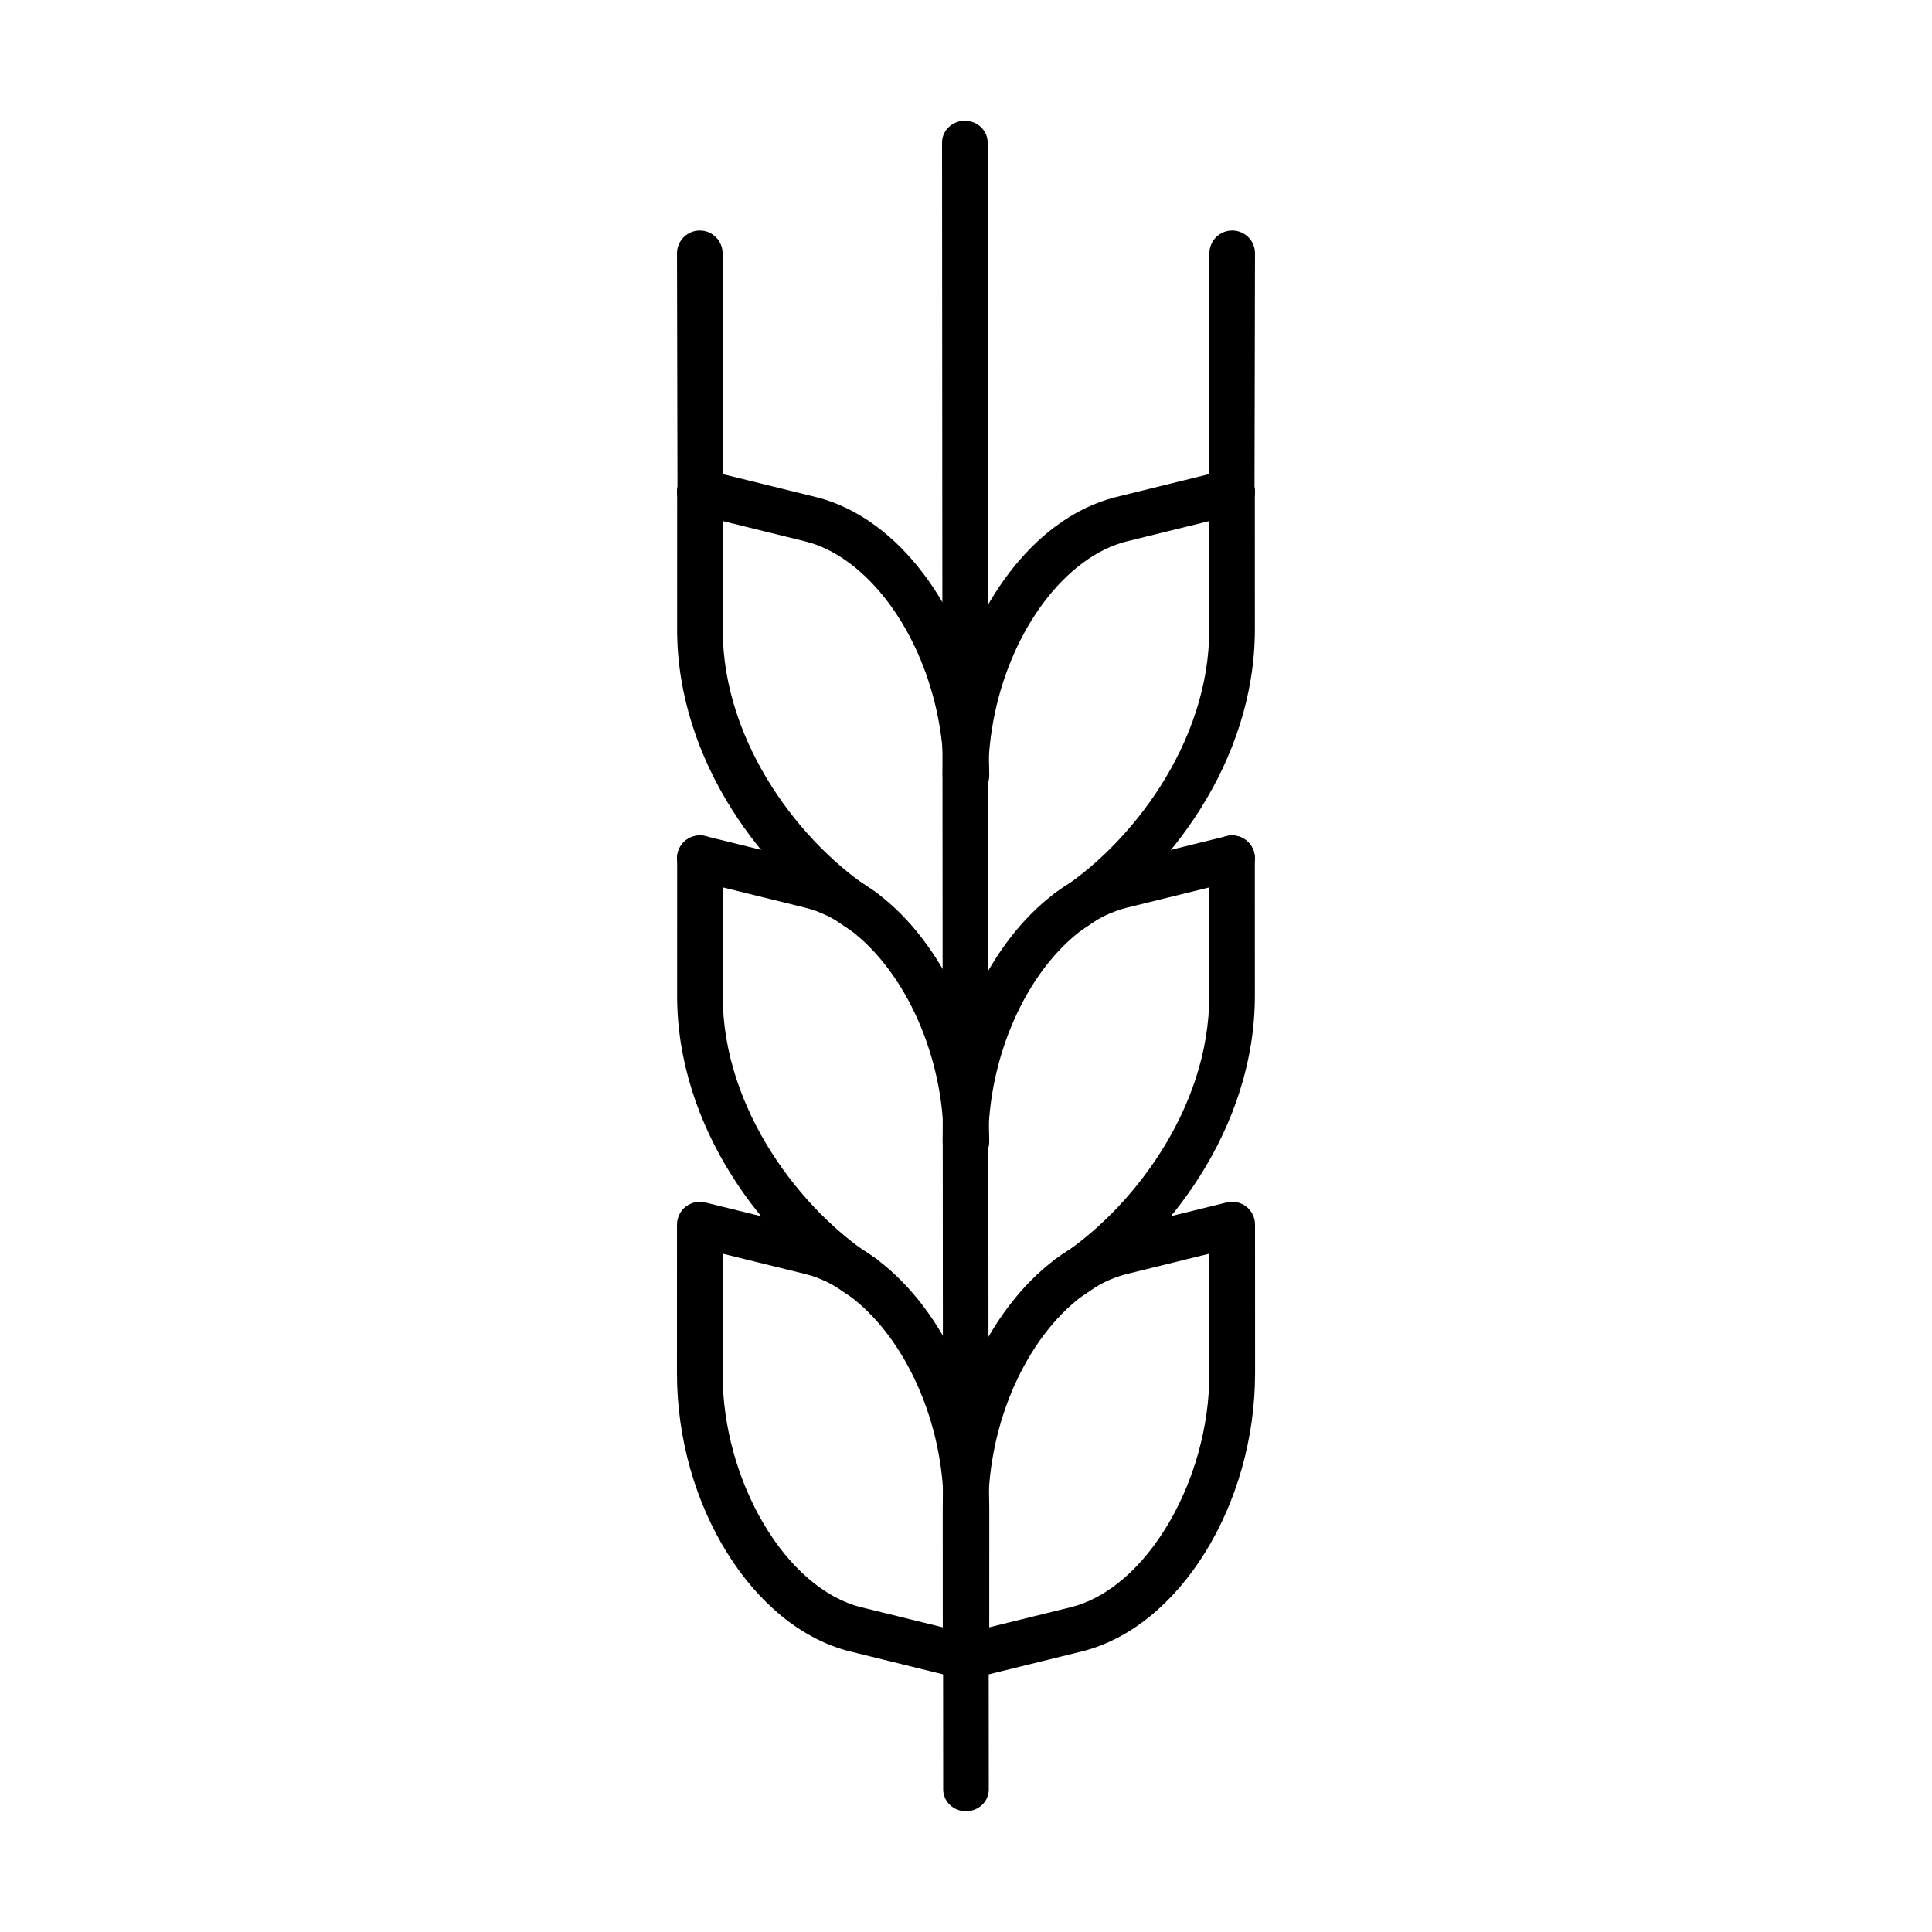
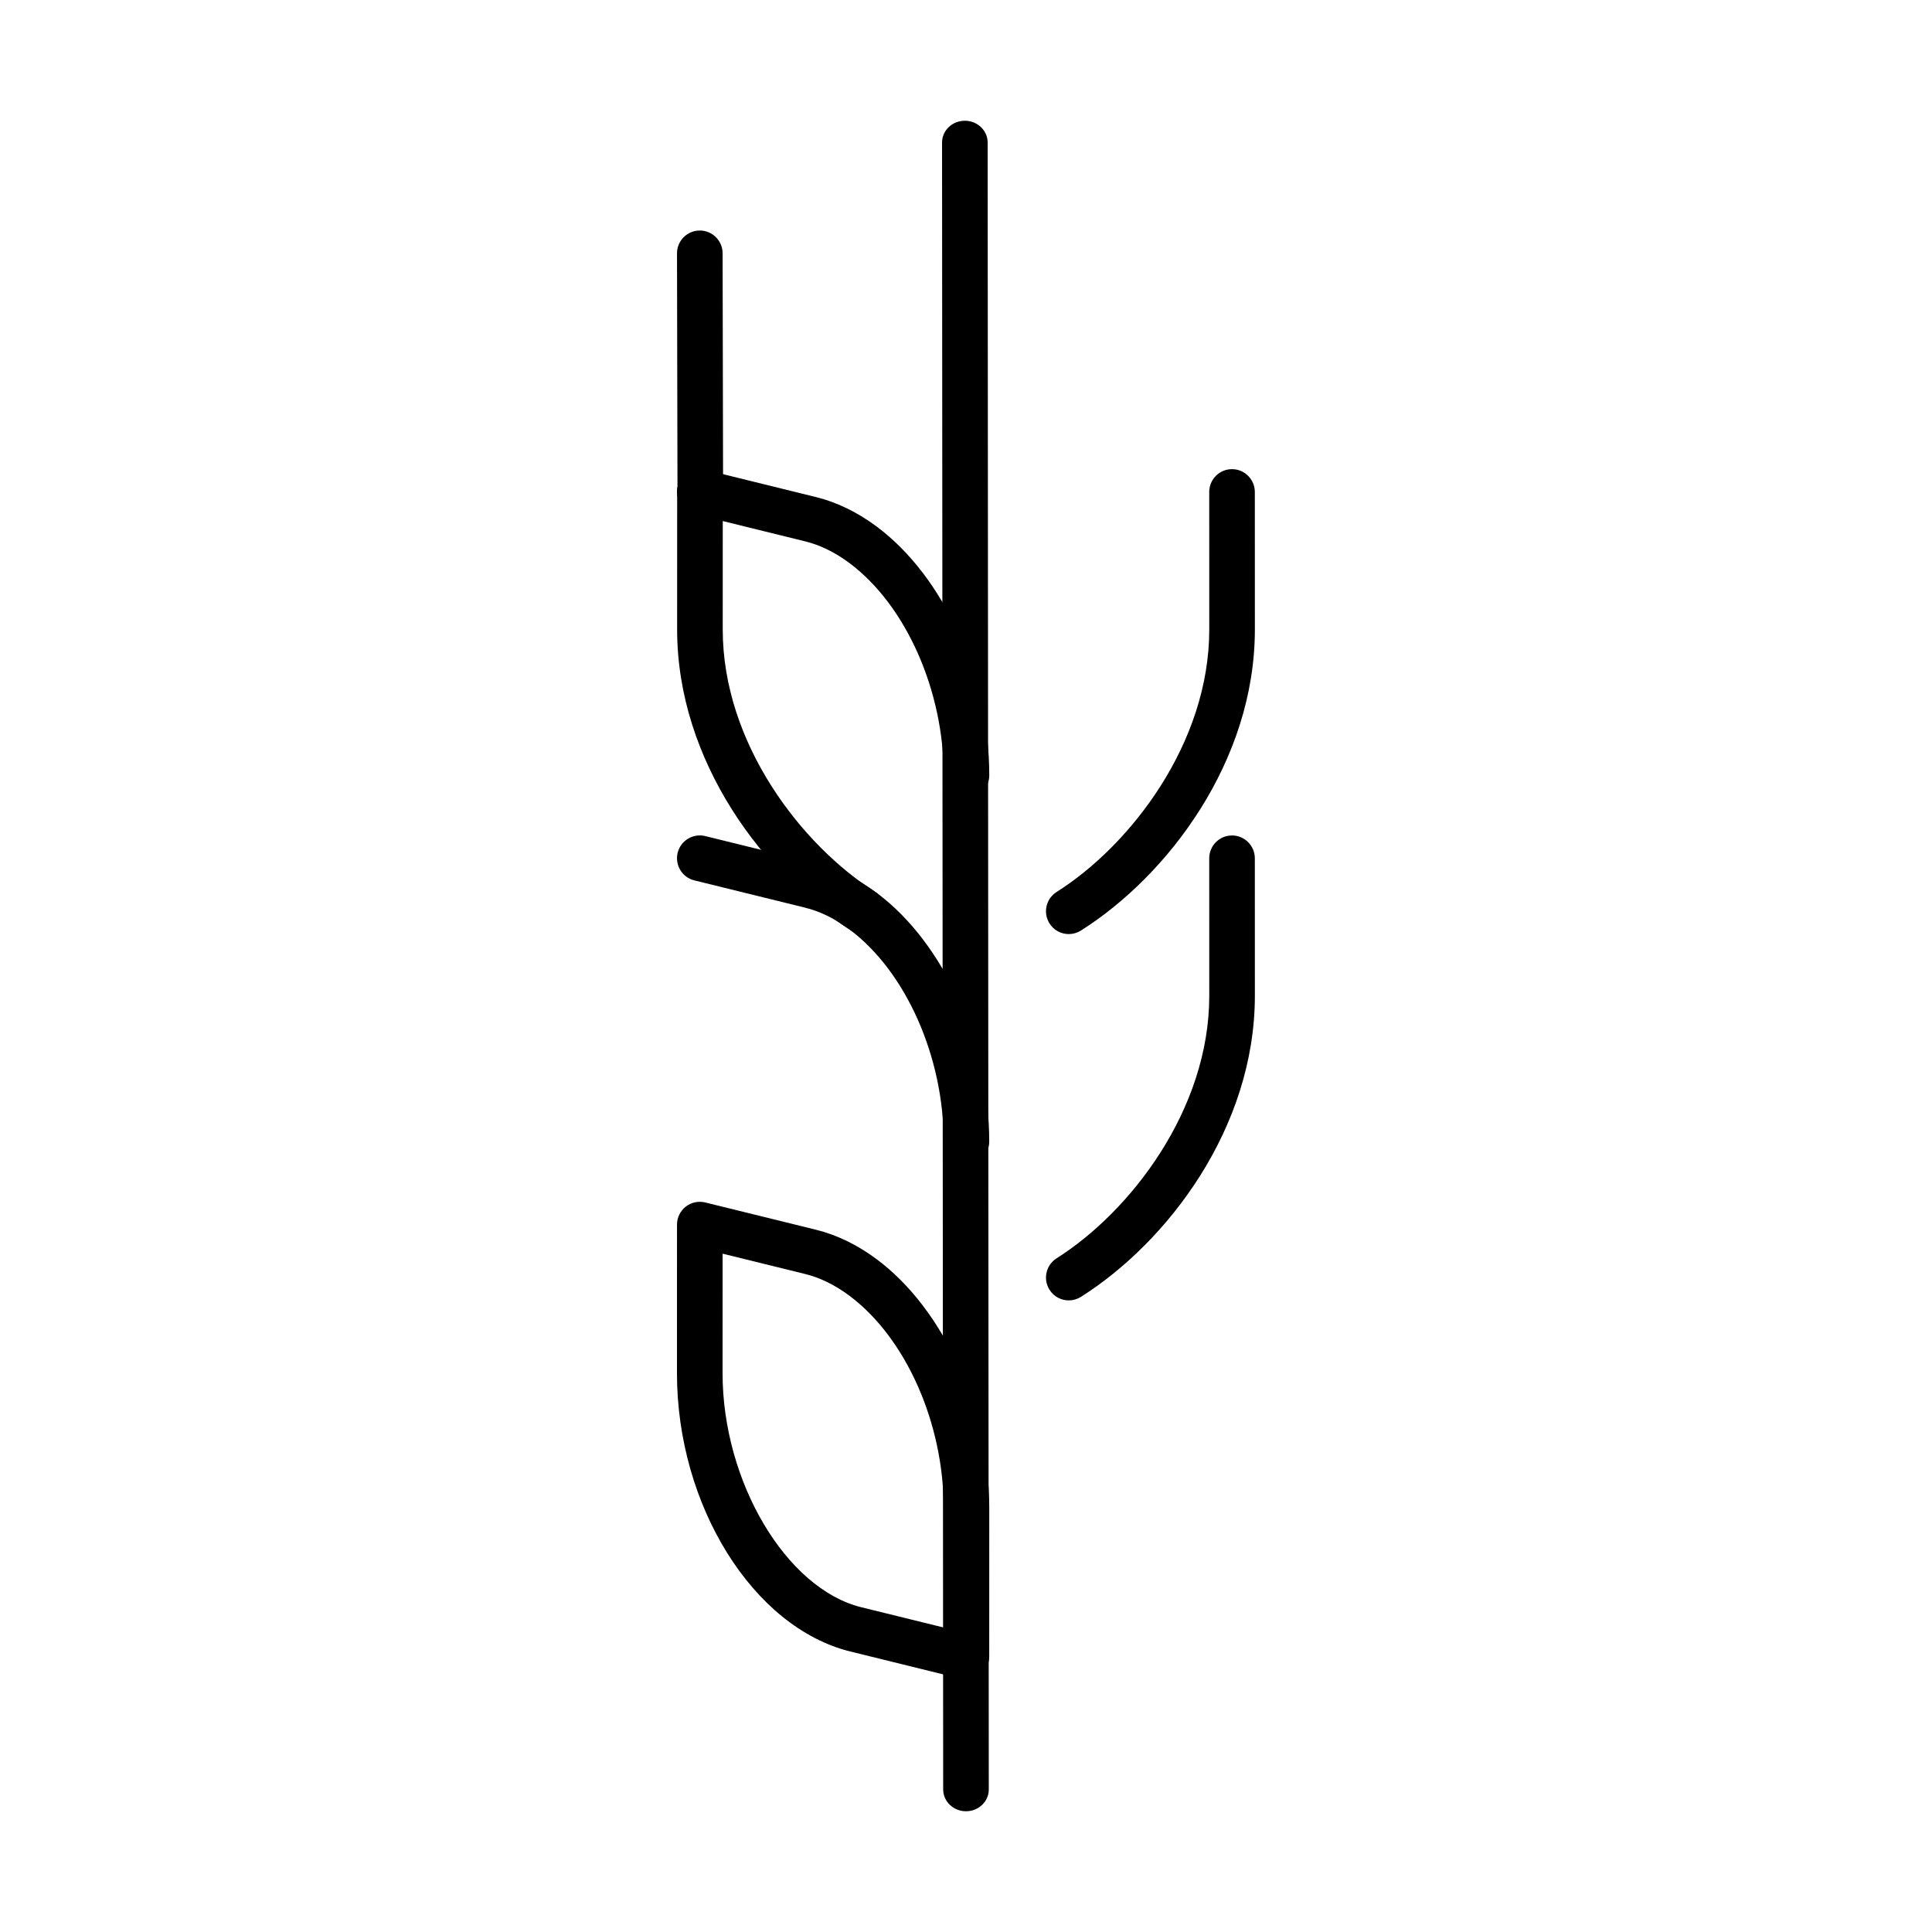
<svg xmlns="http://www.w3.org/2000/svg" viewBox="0 0 48 48" data-sanitized-data-name="Layer 1" data-name="Layer 1" id="Layer_1">
  <g>
    <path d="M24,45c-.313,0-.566-.242-.567-.54l-.028-40.919c-0-.299.253-.541.566-.541h0c.313,0,.566.242.567.54l.028,40.919c0.0.299-.253.541-.566.541h-0Z" />
    <g>
      <path d="M26.554,32.308c-.188,0-.372-.093-.479-.264-.167-.265-.088-.614.176-.782,1.828-1.155,3.795-3.69,3.793-6.525l-.001-3.413c-0-.313.253-.567.566-.567h0c.313,0,.566.254.567.566l.001,3.414c.001,3.282-2.169,6.123-4.321,7.483-.094.059-.199.088-.302.088Z" />
-       <path d="M23.989,41.724c-.125,0-.249-.042-.349-.12-.137-.107-.217-.272-.217-.446l-.001-3.691c-.001-2.447,1.122-4.931,2.794-6.18.48-.359.99-.606,1.514-.736l2.749-.677c.169-.042.348-.003.485.104.137.107.217.272.217.446l.001,3.691c.001,3.282-1.891,6.32-4.307,6.915l-2.749.677c-.045.011-.09.016-.136.016ZM30.047,31.147l-2.047.504c-.376.093-.748.275-1.107.543-1.4,1.046-2.34,3.164-2.339,5.272l.001,2.969,2.047-.504c1.869-.46,3.446-3.123,3.445-5.815l-.001-2.969Z" />
-       <path d="M23.987,28.932c-.313,0-.566-.254-.567-.566-.001-2.447,1.122-4.931,2.794-6.18.48-.359.99-.606,1.514-.736l2.749-.677c.304-.074.611.111.685.415.075.304-.111.611-.414.686l-2.749.677c-.376.093-.748.275-1.107.543-1.4,1.046-2.34,3.164-2.339,5.272 0.0.313-.253.567-.566.567h-0Z" />
-       <path d="M30.601,12.789h-.001c-.313-.001-.566-.255-.565-.568l.012-5.929c.001-.312.254-.565.567-.565h.001c.313.001.566.255.565.568l-.012,5.929c-.001.312-.254.565-.567.565Z" />
    </g>
    <g>
      <path d="M26.554,23.207c-.188,0-.372-.093-.479-.264-.167-.265-.088-.614.176-.782,1.828-1.155,3.795-3.69,3.793-6.525l-.001-3.413c-0-.313.253-.567.566-.567h0c.313,0,.566.254.567.566l.001,3.414c.001,3.282-2.169,6.123-4.321,7.483-.094.059-.199.088-.302.088Z" />
-       <path d="M23.987,19.831c-.313,0-.566-.254-.567-.566-.001-2.447,1.122-4.931,2.794-6.18.48-.359.99-.606,1.514-.736l2.749-.677c.304-.074.611.111.685.414.075.304-.111.611-.414.686l-2.749.677c-.376.093-.748.275-1.107.543-1.4,1.046-2.34,3.164-2.339,5.272 0.0.313-.253.566-.567.567Z" />
    </g>
  </g>
  <g>
    <g>
-       <path d="M21.446,32.308c-.103,0-.208-.028-.302-.088-2.152-1.36-4.322-4.201-4.321-7.483l.001-3.414c0-.313.254-.566.567-.566h0c.313,0,.566.254.566.567l-.001,3.414c-.001,2.835,1.966,5.37,3.793,6.525.265.167.343.517.176.782-.108.171-.291.264-.479.264Z" />
      <path d="M24.011,41.724c-.045,0-.091-.005-.136-.016l-2.749-.677c-2.417-.595-4.309-3.633-4.307-6.915l.001-3.691c0-.174.08-.339.217-.446.137-.107.316-.146.485-.104l2.749.677c.524.129,1.033.377,1.514.736,1.672,1.249,2.795,3.732,2.793,6.18l-.001,3.691c0,.174-.08.339-.217.446-.101.079-.224.12-.349.12ZM17.953,31.147l-.001,2.969c-.001,2.692,1.577,5.354,3.445,5.815l2.047.504.001-2.969c.001-2.108-.939-4.226-2.339-5.272-.358-.268-.731-.451-1.107-.543l-2.047-.504Z" />
      <path d="M24.013,28.932c-.316.001-.567-.254-.567-.567.001-2.107-.939-4.226-2.339-5.272-.358-.268-.731-.451-1.107-.543l-2.749-.677c-.304-.075-.489-.382-.415-.686.075-.304.382-.489.685-.415l2.749.677c.524.129,1.033.377,1.514.736,1.672,1.249,2.795,3.732,2.793,6.18-0.0.313-.254.566-.567.566Z" />
      <path d="M17.399,12.789c-.312,0-.566-.253-.567-.565l-.012-5.929c-.001-.313.253-.567.565-.568h.001c.312,0,.566.253.567.565l.012,5.929c.001.313-.253.567-.565.568h-.001Z" />
    </g>
    <g>
      <path d="M21.446,23.207c-.103,0-.208-.028-.302-.088-2.152-1.36-4.322-4.201-4.321-7.483l.001-3.414c0-.313.254-.566.567-.566h0c.313,0,.566.254.566.567l-.001,3.414c-.001,2.835,1.966,5.37,3.793,6.525.265.167.343.517.176.782-.108.171-.291.264-.479.264Z" />
      <path d="M24.013,19.831h-0c-.313,0-.566-.254-.566-.567.001-2.107-.939-4.226-2.339-5.272-.358-.268-.731-.451-1.107-.543l-2.749-.677c-.304-.075-.489-.382-.415-.686.075-.304.382-.489.685-.414l2.749.677c.524.129,1.033.377,1.514.736,1.672,1.249,2.795,3.732,2.793,6.18-0.0.313-.254.566-.567.566Z" />
    </g>
  </g>
</svg>